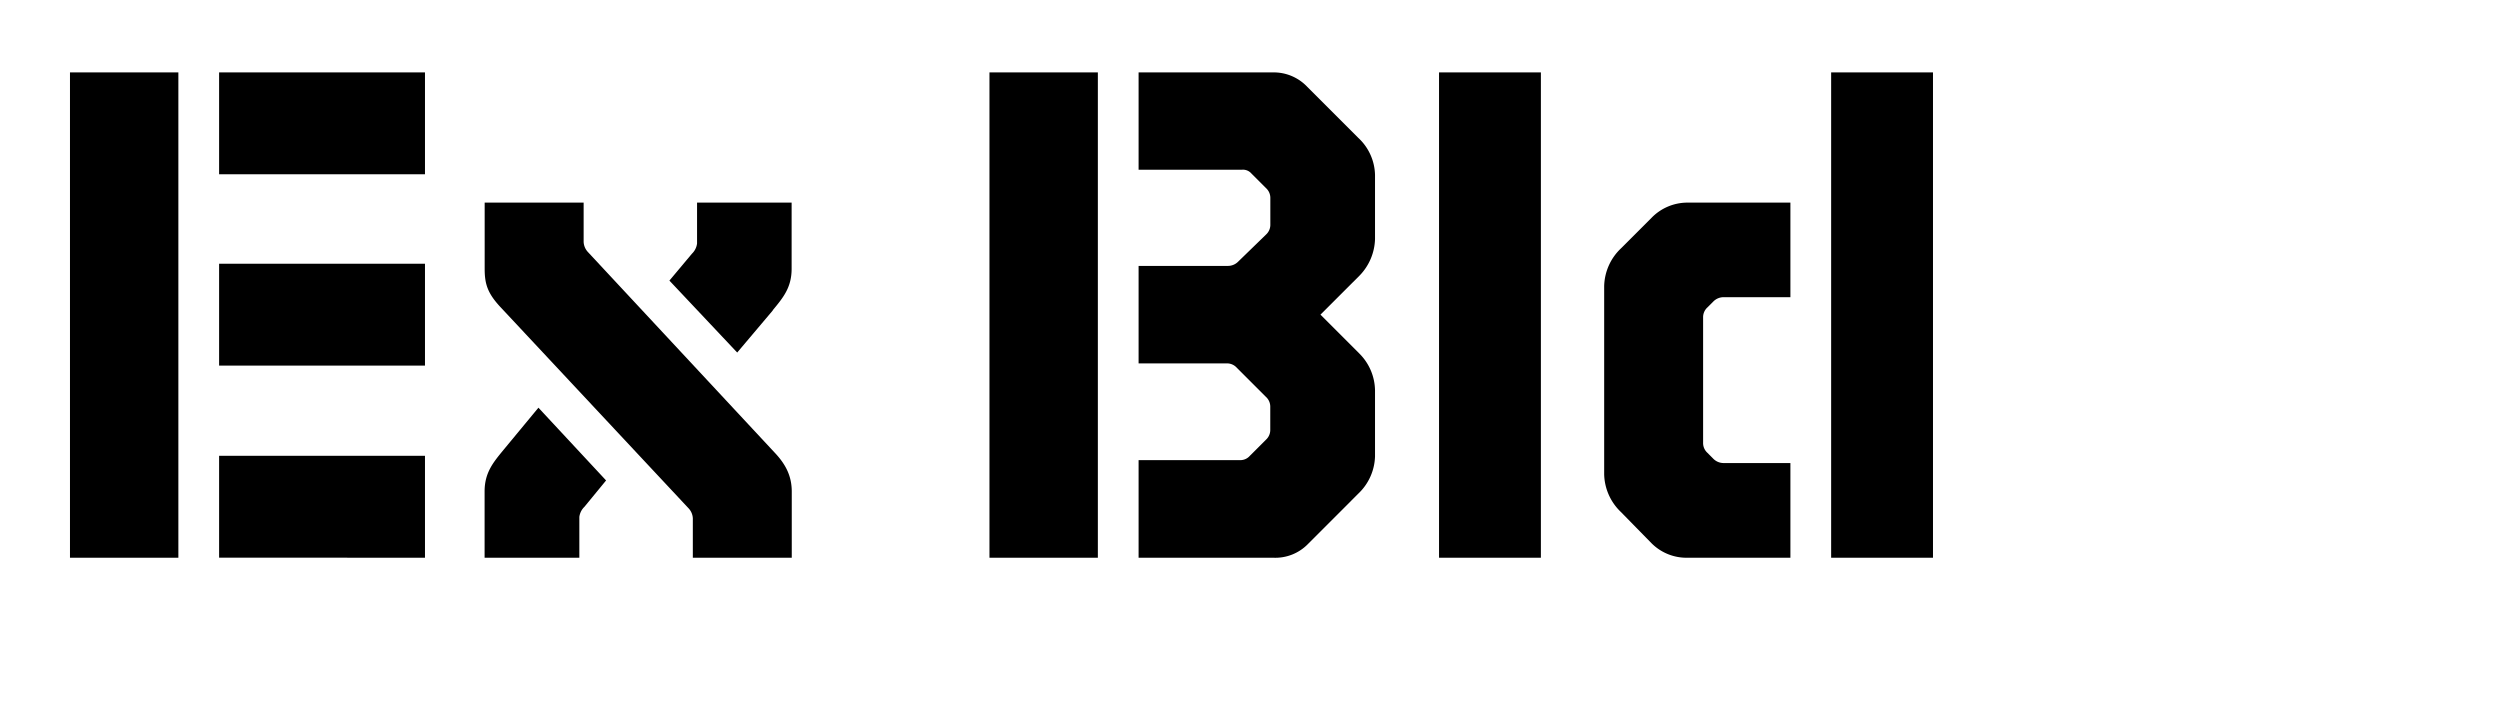
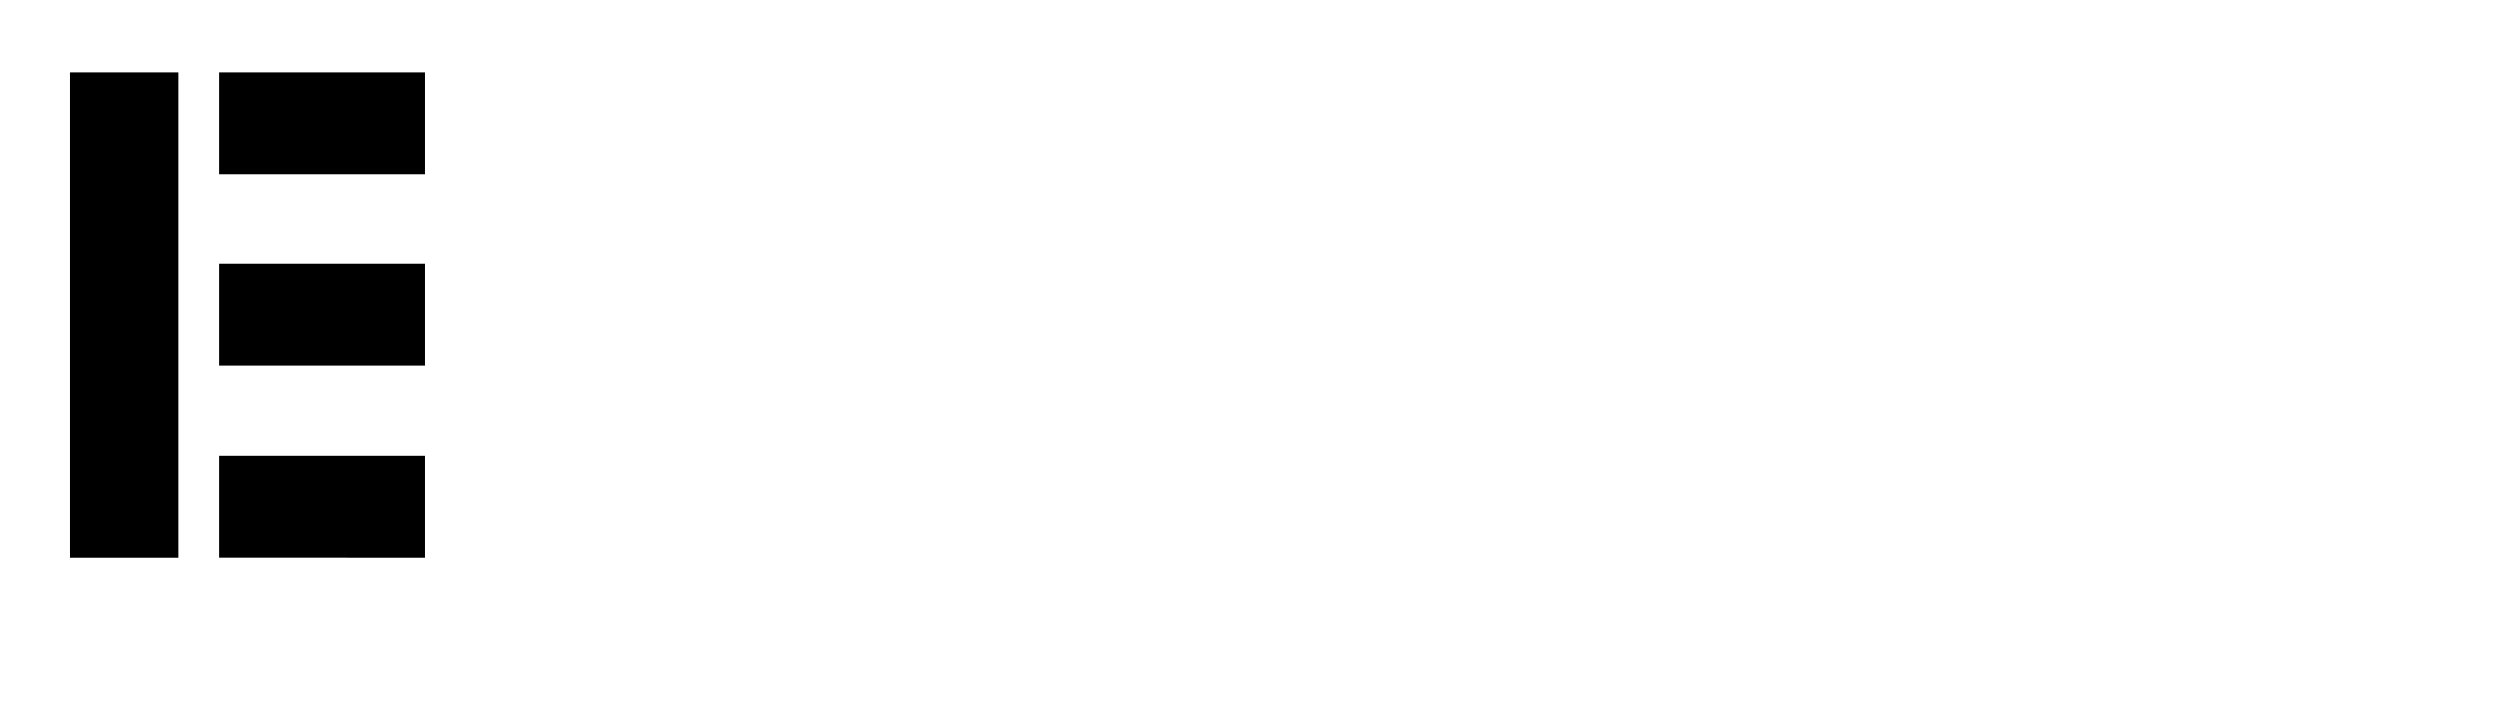
<svg xmlns="http://www.w3.org/2000/svg" viewBox="0 0 721.68 210">
  <defs>
    <style>.cls-1{fill:none;}</style>
  </defs>
  <g id="Bounding_box" data-name="Bounding box">
-     <rect class="cls-1" width="721.81" height="210" />
-   </g>
+     </g>
  <g id="Typeface">
    <path d="M20.2,161V20.9H51.49V161ZM63.25,50.3V20.9h59.43V50.3Zm0,55.23V76.13h59.43v29.4Zm0,55.45V131.57h59.43V161Z" />
-     <path d="M200,161V149.63a4.51,4.51,0,0,0-1.26-2.93l-54-57.76c-4-4.2-4.83-6.93-4.83-11.34V58.49h28.57V69.83a4.57,4.57,0,0,0,1.25,2.94l54,58c3.15,3.36,4.83,6.73,4.83,11.14V161Zm-31.29-14.7a4.9,4.9,0,0,0-1.47,2.93V161H139.89V141.87c0-5.46,2.52-8.41,5.46-12l10.08-12.18,19.53,21Zm54.39-56.71-10.29,12.18L193.24,81l6.51-7.77a4.9,4.9,0,0,0,1.47-2.94V58.49h27.3V77.6C228.52,83.06,226,86,223.06,89.57Z" />
-     <path d="M285.63,161V20.9h31.29V161ZM392.1,142.5,377.61,157a13.14,13.14,0,0,1-10.08,4H328.68V132.83h29.4a3.66,3.66,0,0,0,2.73-1.26l4.62-4.62a3.81,3.81,0,0,0,1.26-2.94V117.5a3.81,3.81,0,0,0-1.26-2.94l-8.4-8.4a3.81,3.81,0,0,0-2.94-1.26H328.68V76.76h25.83a4.15,4.15,0,0,0,2.94-1.26l8-7.77a3.81,3.81,0,0,0,1.26-2.94V57.23a3.81,3.81,0,0,0-1.26-2.94l-4.2-4.2A3.22,3.22,0,0,0,358.5,49H328.68V20.9h38.85a13.32,13.32,0,0,1,9.87,4.2l14.7,14.7a15,15,0,0,1,4.83,10.71V69a15.74,15.74,0,0,1-4.41,10.5L381.18,90.83l11.34,11.34a15.34,15.34,0,0,1,4.41,10.5v19.11A15.41,15.41,0,0,1,392.1,142.5Z" />
-     <path d="M415.41,161V20.9h29.4V161Z" />
-     <path d="M487.23,161a14.25,14.25,0,0,1-10.5-4.2l-8.82-9a15.48,15.48,0,0,1-4.83-10.92V82.64a15.46,15.46,0,0,1,4.83-10.92l8.82-8.82a14.45,14.45,0,0,1,10.5-4.41h29.61v27.3H497.52a4.15,4.15,0,0,0-2.94,1.26l-1.68,1.68a3.81,3.81,0,0,0-1.26,2.94v36.12a3.81,3.81,0,0,0,1.26,2.94l1.68,1.69a4.18,4.18,0,0,0,2.94,1.25h19.32V161Zm41.37,0V20.9H558V161Z" />
  </g>
</svg>